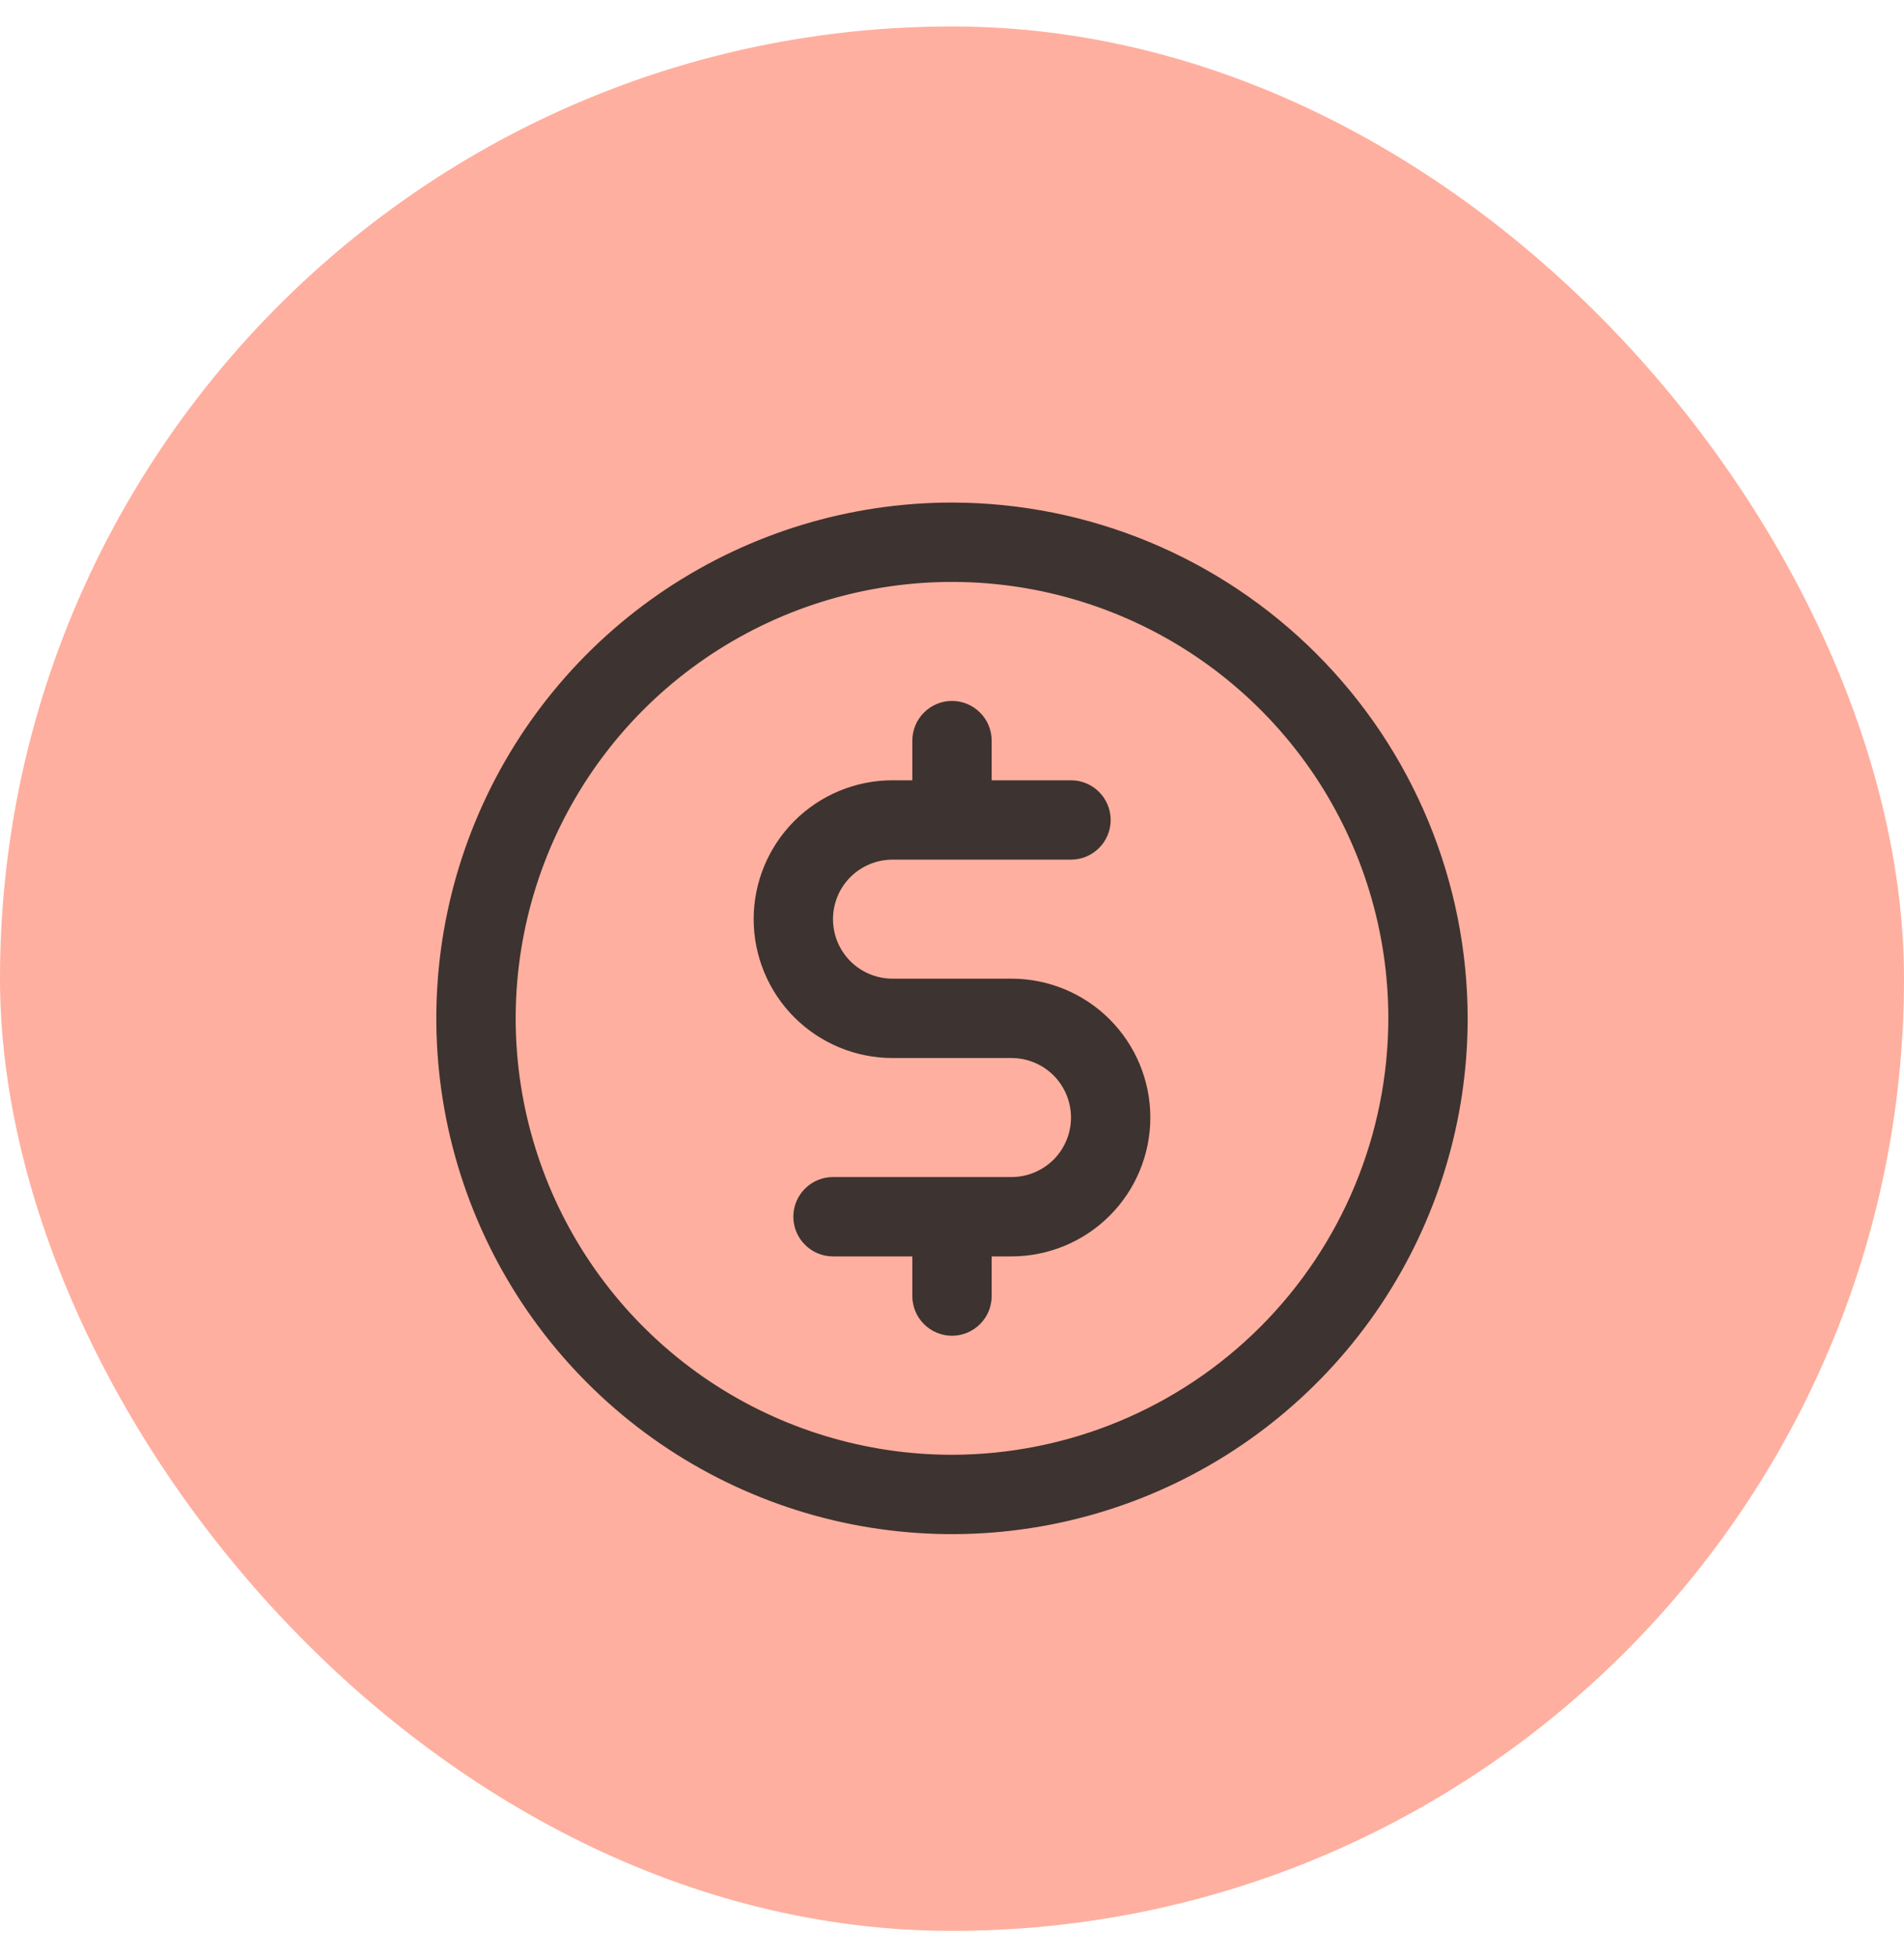
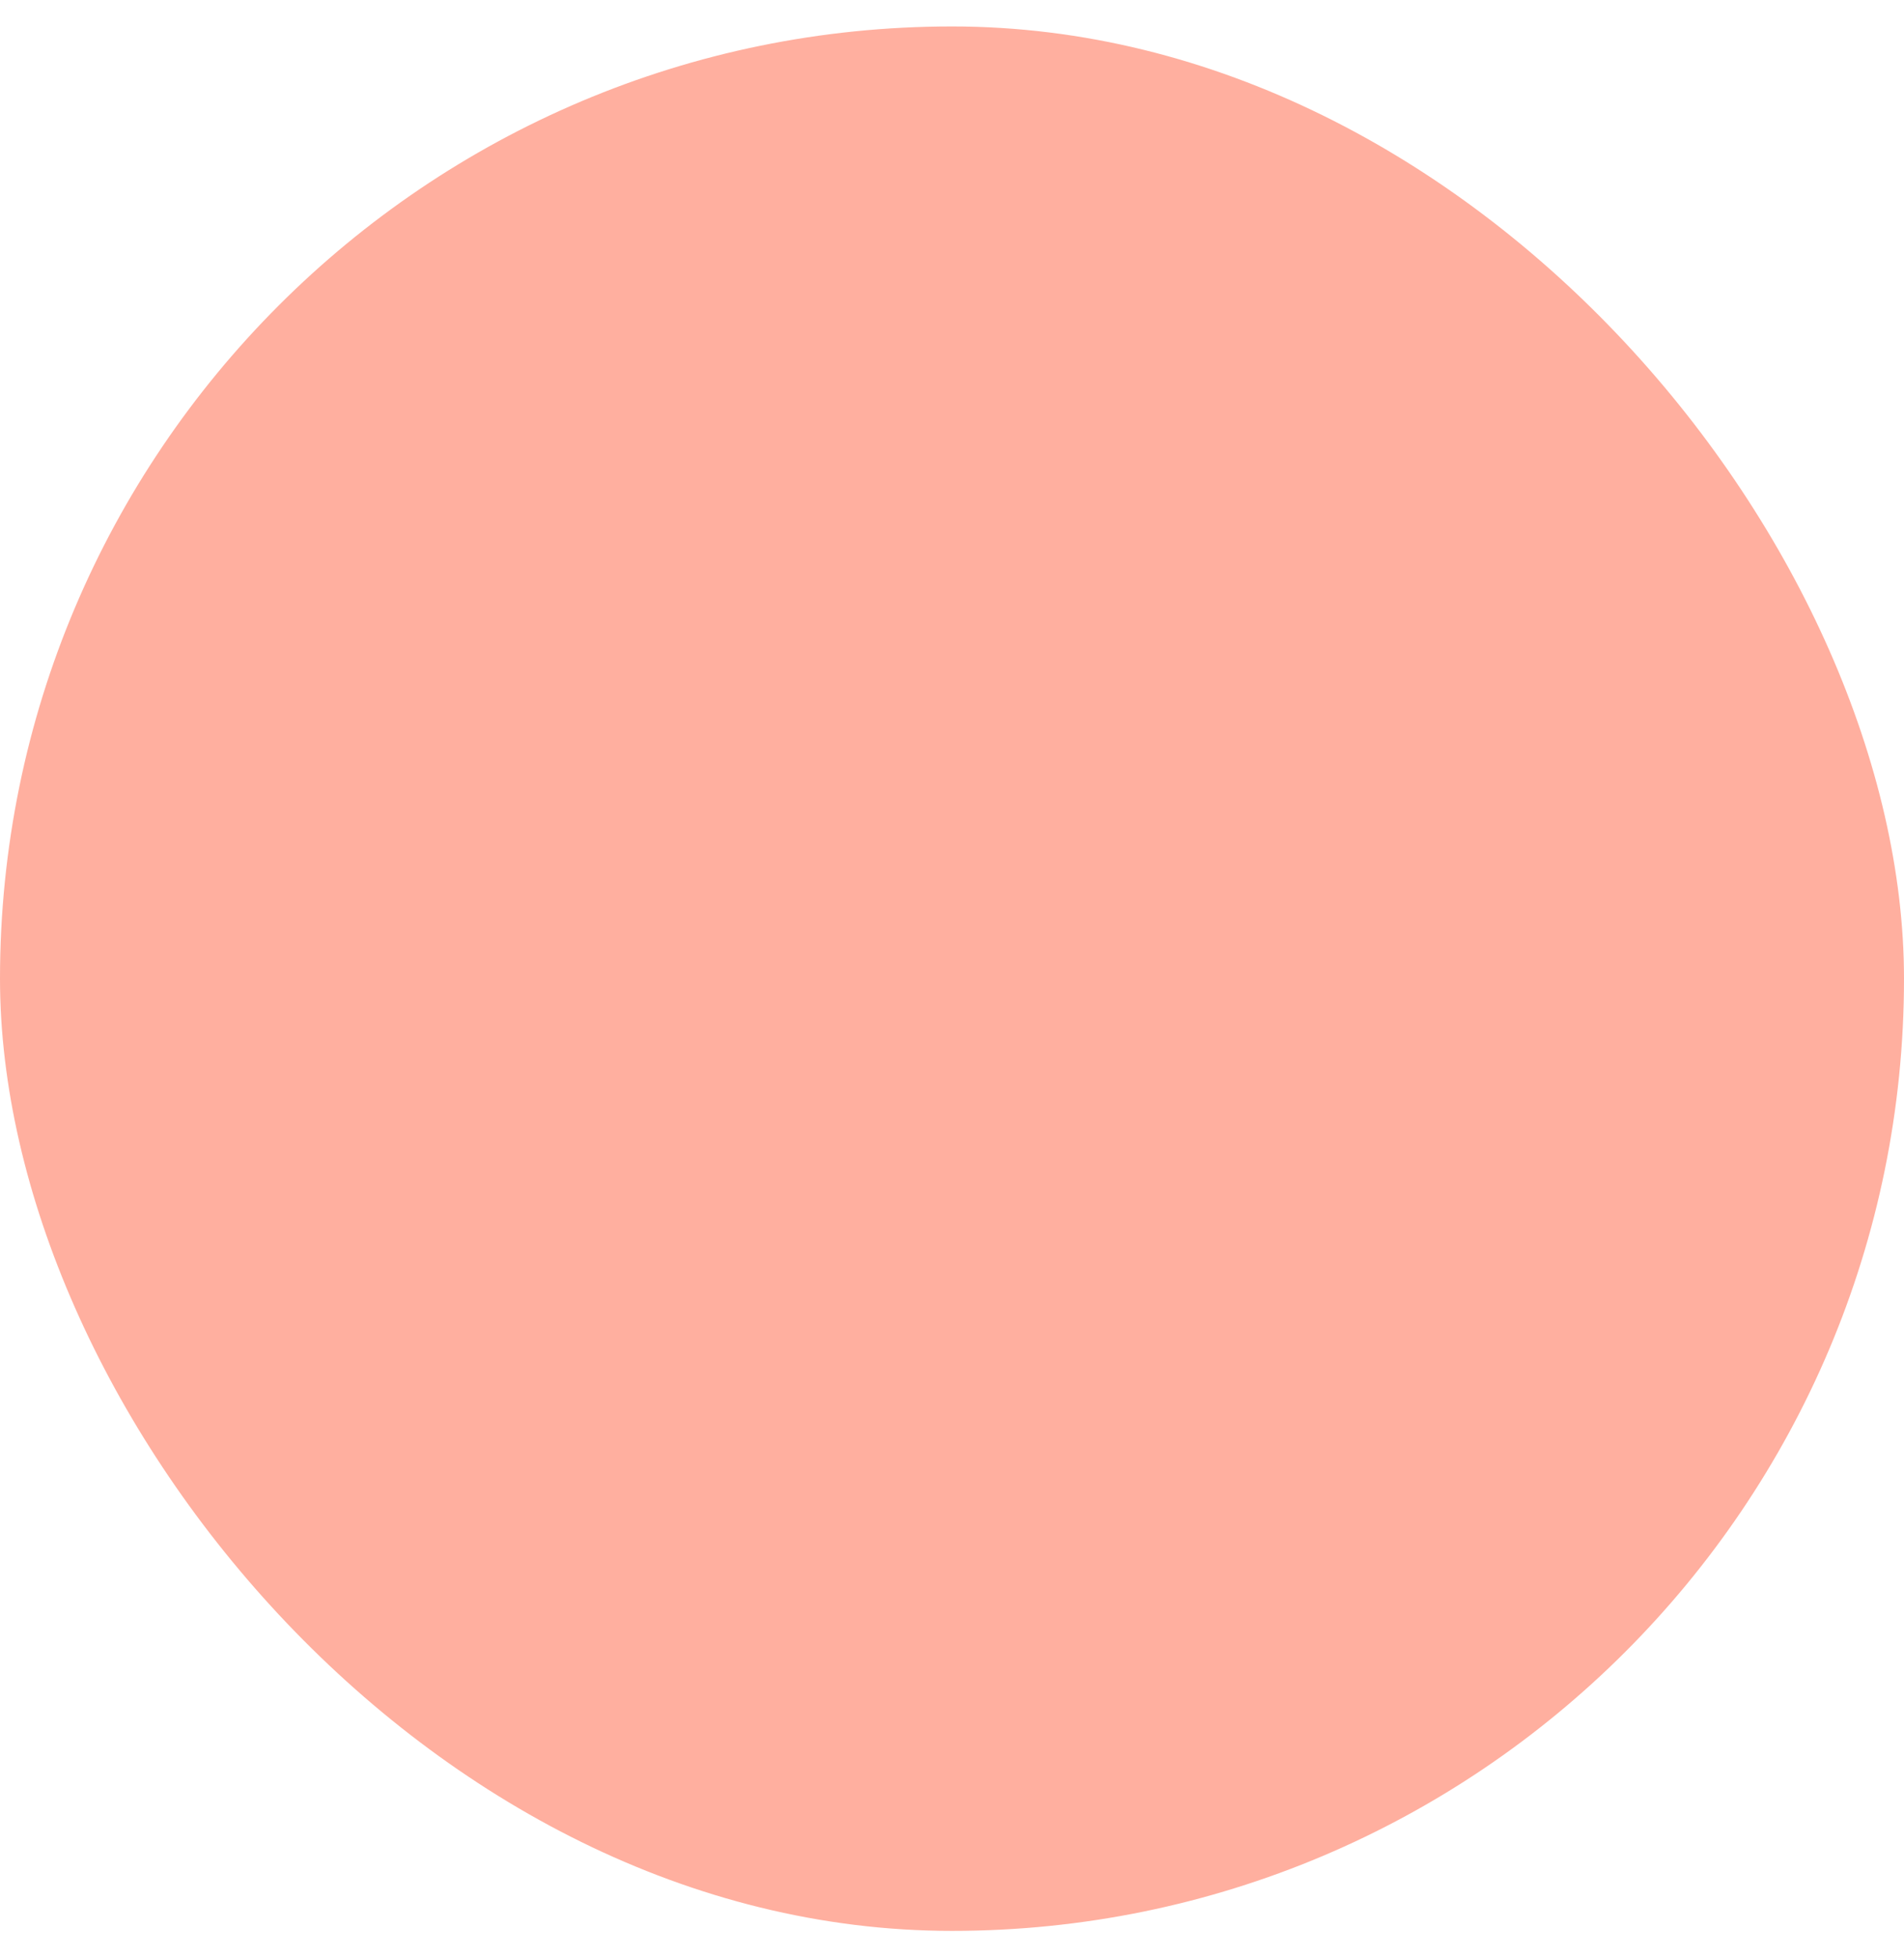
<svg xmlns="http://www.w3.org/2000/svg" width="36" height="37" viewBox="0 0 36 37" fill="none">
  <rect y="0.5" width="36" height="36" rx="18" fill="#FFAF9F" />
-   <path d="M18 9.5C16.072 9.5 14.187 10.072 12.583 11.143C10.98 12.214 9.73 13.737 8.992 15.519C8.254 17.3 8.061 19.261 8.437 21.152C8.814 23.043 9.742 24.781 11.106 26.144C12.469 27.508 14.207 28.436 16.098 28.813C17.989 29.189 19.95 28.996 21.731 28.258C23.513 27.52 25.035 26.27 26.107 24.667C27.178 23.063 27.75 21.178 27.75 19.25C27.747 16.665 26.719 14.187 24.891 12.359C23.063 10.531 20.585 9.503 18 9.5ZM18 27.5C16.368 27.5 14.773 27.016 13.416 26.11C12.06 25.203 11.002 23.915 10.378 22.407C9.754 20.9 9.59 19.241 9.909 17.64C10.227 16.04 11.013 14.57 12.166 13.416C13.32 12.263 14.79 11.477 16.39 11.159C17.991 10.84 19.65 11.004 21.157 11.628C22.665 12.252 23.953 13.31 24.86 14.666C25.766 16.023 26.25 17.618 26.25 19.25C26.247 21.437 25.378 23.534 23.831 25.081C22.284 26.628 20.187 27.497 18 27.5ZM21.75 21.125C21.75 21.821 21.473 22.489 20.981 22.981C20.489 23.473 19.821 23.75 19.125 23.75H18.75V24.5C18.75 24.699 18.671 24.89 18.53 25.03C18.39 25.171 18.199 25.25 18 25.25C17.801 25.25 17.61 25.171 17.47 25.03C17.329 24.89 17.25 24.699 17.25 24.5V23.75H15.75C15.551 23.75 15.36 23.671 15.22 23.53C15.079 23.39 15 23.199 15 23C15 22.801 15.079 22.61 15.22 22.47C15.36 22.329 15.551 22.25 15.75 22.25H19.125C19.423 22.25 19.709 22.131 19.921 21.921C20.131 21.709 20.25 21.423 20.25 21.125C20.25 20.827 20.131 20.541 19.921 20.329C19.709 20.119 19.423 20 19.125 20H16.875C16.179 20 15.511 19.723 15.019 19.231C14.527 18.739 14.25 18.071 14.25 17.375C14.25 16.679 14.527 16.011 15.019 15.519C15.511 15.027 16.179 14.75 16.875 14.75H17.25V14C17.25 13.801 17.329 13.61 17.47 13.47C17.61 13.329 17.801 13.25 18 13.25C18.199 13.25 18.39 13.329 18.53 13.47C18.671 13.61 18.75 13.801 18.75 14V14.75H20.25C20.449 14.75 20.64 14.829 20.78 14.97C20.921 15.11 21 15.301 21 15.5C21 15.699 20.921 15.89 20.78 16.03C20.64 16.171 20.449 16.25 20.25 16.25H16.875C16.577 16.25 16.291 16.369 16.079 16.579C15.868 16.791 15.75 17.077 15.75 17.375C15.75 17.673 15.868 17.959 16.079 18.171C16.291 18.381 16.577 18.5 16.875 18.5H19.125C19.821 18.5 20.489 18.777 20.981 19.269C21.473 19.761 21.75 20.429 21.75 21.125Z" fill="#3D3330" />
</svg>